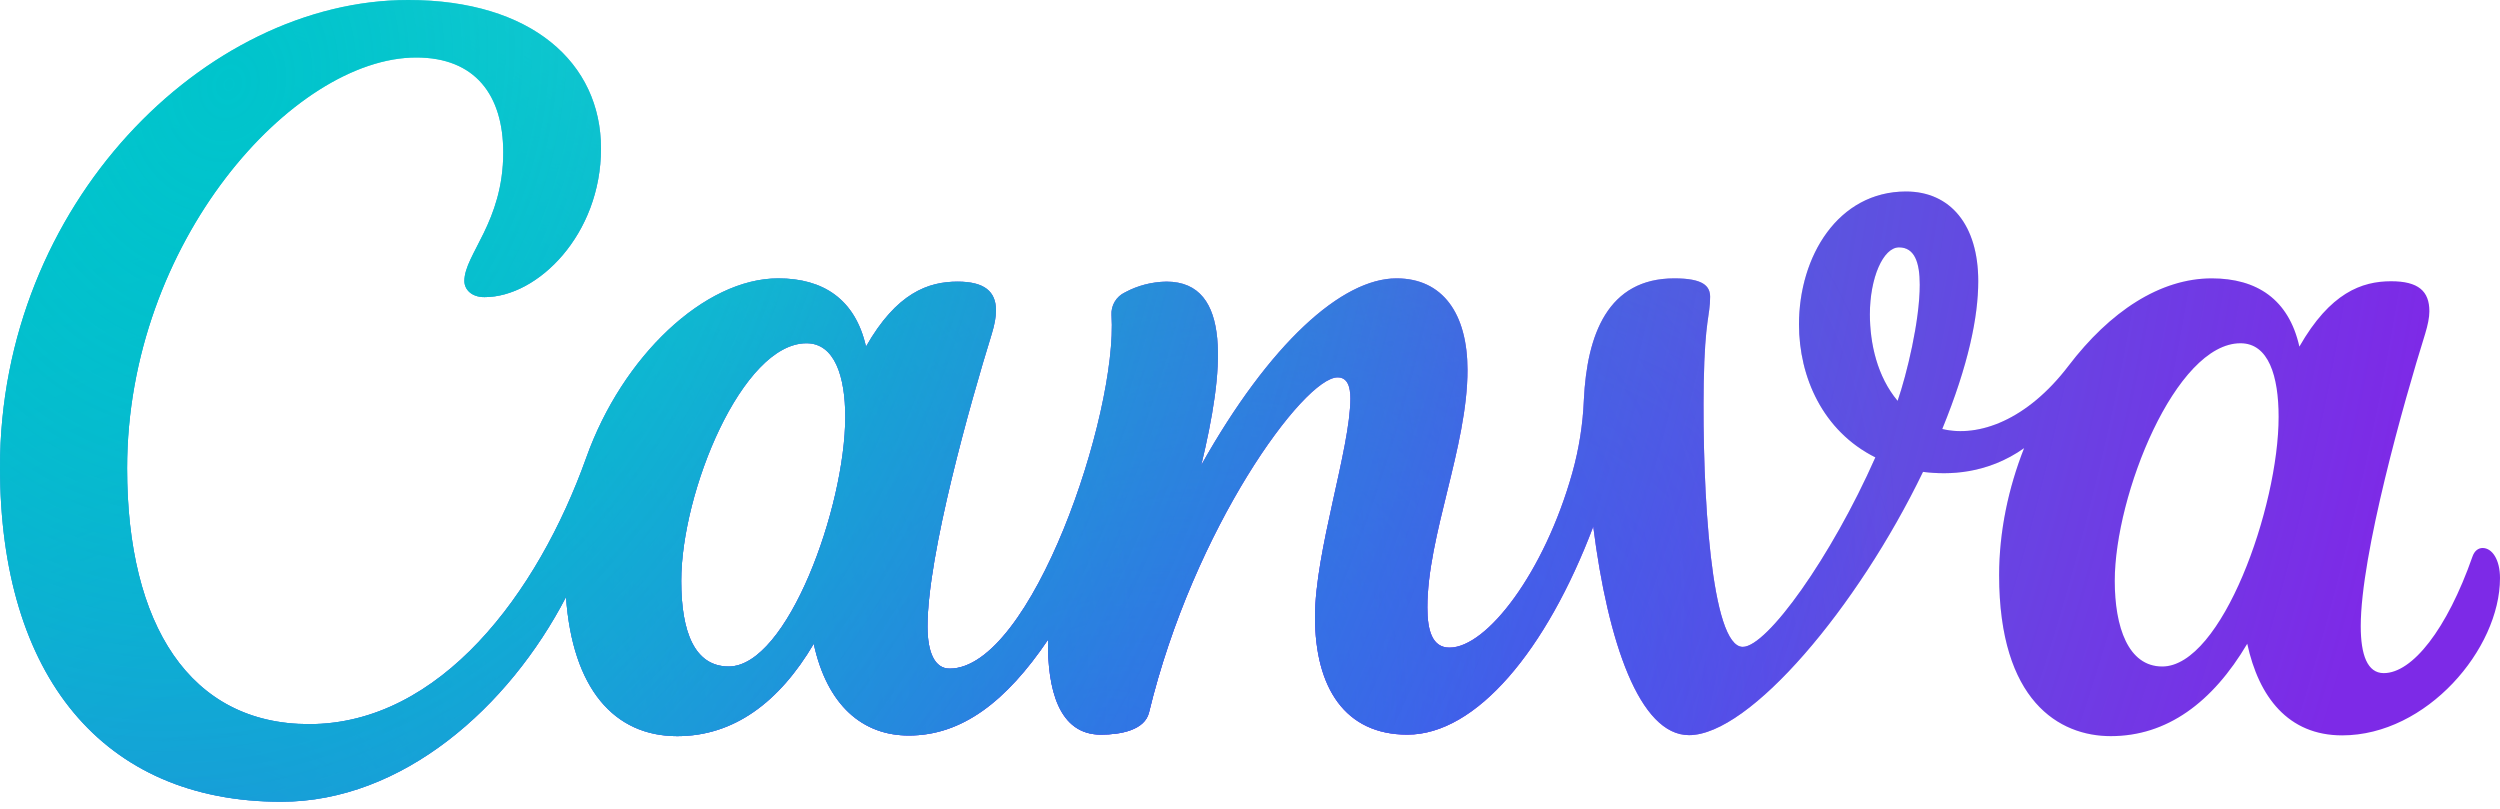
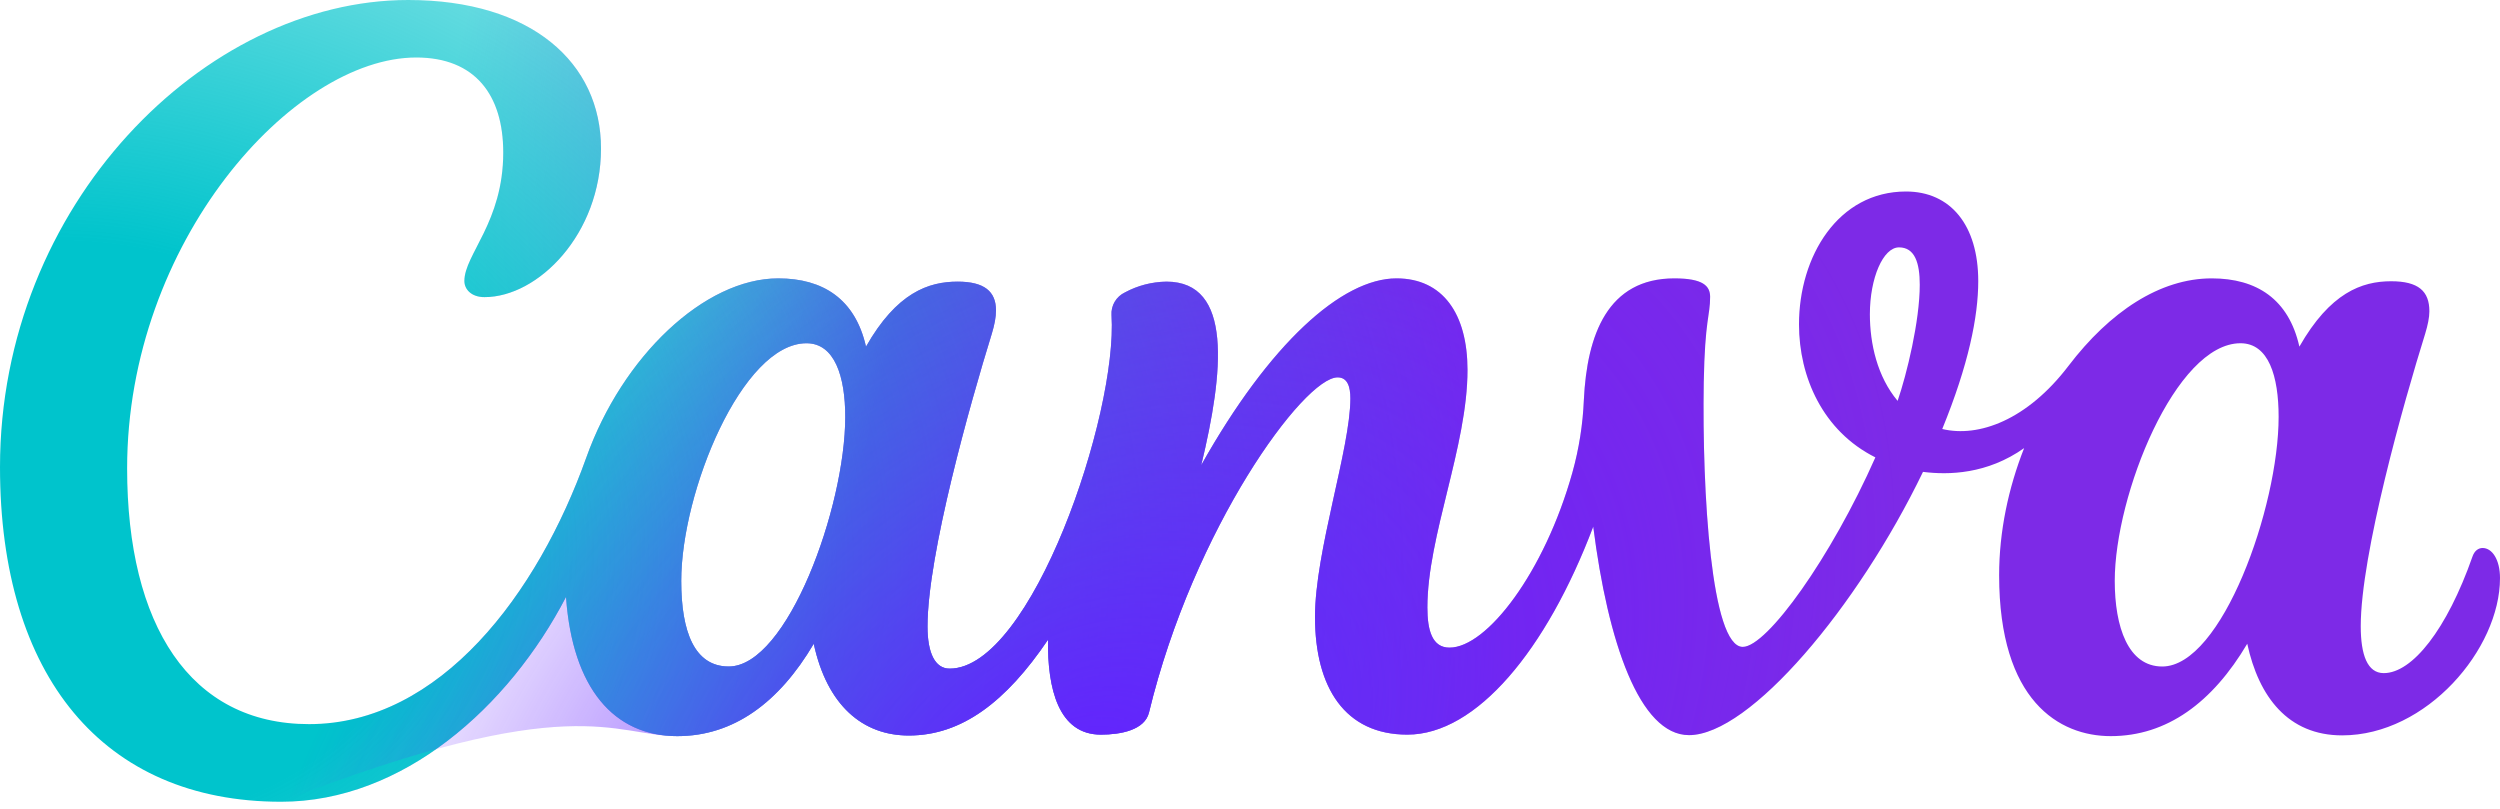
<svg xmlns="http://www.w3.org/2000/svg" width="241" height="78" viewBox="0 0 241 78" fill="none">
  <g clip-path="url(#clip0_53_44)">
    <path d="M239.325 52.827C238.915 52.827 238.542 53.092 238.349 53.647C235.879 60.696 232.541 64.889 229.793 64.889C228.215 64.889 227.576 63.13 227.576 60.37C227.576 53.466 231.709 38.825 233.794 32.149C234.035 31.342 234.192 30.619 234.192 30.005C234.192 28.064 233.131 27.113 230.504 27.113C227.673 27.113 224.624 28.221 221.66 33.415C220.635 28.836 217.539 26.835 213.213 26.835C208.212 26.835 203.38 30.053 199.403 35.27C195.427 40.488 190.752 42.199 187.233 41.356C189.763 35.162 190.703 30.535 190.703 27.1C190.703 21.714 188.04 18.461 183.738 18.461C177.195 18.461 173.424 24.703 173.424 31.27C173.424 36.343 175.725 41.56 180.786 44.091C176.545 53.683 170.351 62.359 168.001 62.359C164.964 62.359 164.073 47.501 164.241 36.873C164.35 30.776 164.856 30.462 164.856 28.619C164.856 27.558 164.169 26.835 161.41 26.835C154.975 26.835 152.987 32.282 152.686 38.536C152.589 40.91 152.216 43.272 151.577 45.561C148.89 55.153 143.347 62.431 139.732 62.431C138.057 62.431 137.599 60.756 137.599 58.563C137.599 51.658 141.467 43.031 141.467 35.668C141.467 30.258 139.093 26.835 134.623 26.835C129.357 26.835 122.392 33.101 115.8 44.838C117.969 35.849 118.861 27.149 112.439 27.149C111.041 27.173 109.679 27.522 108.45 28.185C107.606 28.583 107.088 29.45 107.149 30.378C107.763 39.946 99.437 64.456 91.544 64.456C90.11 64.456 89.411 62.901 89.411 60.395C89.411 53.478 93.532 38.873 95.605 32.186C95.87 31.318 96.014 30.571 96.014 29.92C96.014 28.089 94.882 27.149 92.315 27.149C89.495 27.149 86.435 28.221 83.482 33.415C82.446 28.836 79.349 26.835 75.023 26.835C67.926 26.835 59.997 34.343 56.514 44.127C51.851 57.189 42.452 69.806 29.8 69.806C18.316 69.806 12.255 60.25 12.255 45.151C12.255 23.353 28.257 5.543 40.127 5.543C45.802 5.543 48.513 9.158 48.513 14.701C48.513 21.413 44.766 24.534 44.766 27.088C44.766 27.872 45.416 28.643 46.706 28.643C51.863 28.643 57.936 22.582 57.936 14.315C57.936 6.049 51.225 0 39.355 0C19.738 0 0 19.738 0 45.031C0 65.154 9.929 77.289 27.1 77.289C38.813 77.289 49.044 68.179 54.562 57.551C55.189 66.359 59.19 70.963 65.287 70.963C70.709 70.963 75.096 67.733 78.445 62.057C79.735 67.998 83.157 70.902 87.603 70.902C92.701 70.902 96.966 67.673 101.027 61.672C100.967 66.383 102.039 70.818 106.124 70.818C108.052 70.818 110.354 70.372 110.764 68.685C115.065 50.899 125.694 36.379 128.947 36.379C129.911 36.379 130.176 37.307 130.176 38.403C130.176 43.235 126.766 53.141 126.766 59.467C126.766 66.299 129.67 70.818 135.671 70.818C142.323 70.818 149.083 62.672 153.589 50.767C154.999 61.889 158.048 70.866 162.82 70.866C168.676 70.866 179.075 58.539 185.377 45.489C187.847 45.802 191.559 45.718 195.126 43.199C193.607 47.043 192.716 51.249 192.716 55.454C192.716 67.564 198.5 70.963 203.476 70.963C208.887 70.963 213.273 67.733 216.635 62.057C217.744 67.179 220.575 70.89 225.781 70.89C233.927 70.89 241 62.564 241 55.731C241 53.924 240.229 52.827 239.325 52.827ZM70.251 64.251C66.962 64.251 65.672 60.937 65.672 55.996C65.672 47.417 71.541 33.089 77.747 33.089C80.458 33.089 81.482 36.282 81.482 40.187C81.482 48.899 75.903 64.251 70.251 64.251ZM182.931 38.644C180.967 36.307 180.256 33.125 180.256 30.294C180.256 26.799 181.533 23.847 183.064 23.847C184.594 23.847 185.064 25.353 185.064 27.45C185.064 30.956 183.811 36.078 182.931 38.644ZM208.441 64.251C205.151 64.251 203.862 60.443 203.862 55.996C203.862 47.718 209.73 33.089 215.984 33.089C218.695 33.089 219.659 36.258 219.659 40.187C219.659 48.899 214.177 64.251 208.441 64.251Z" fill="url(#paint0_linear_53_44)" />
-     <path d="M239.325 52.827C238.915 52.827 238.542 53.092 238.349 53.647C235.879 60.696 232.541 64.889 229.793 64.889C228.215 64.889 227.576 63.13 227.576 60.37C227.576 53.466 231.709 38.825 233.794 32.149C234.035 31.342 234.192 30.619 234.192 30.005C234.192 28.064 233.131 27.113 230.504 27.113C227.673 27.113 224.624 28.221 221.66 33.415C220.635 28.836 217.539 26.835 213.213 26.835C208.212 26.835 203.38 30.053 199.403 35.27C195.427 40.488 190.752 42.199 187.233 41.356C189.763 35.162 190.703 30.535 190.703 27.1C190.703 21.714 188.04 18.461 183.738 18.461C177.195 18.461 173.424 24.703 173.424 31.27C173.424 36.343 175.725 41.56 180.786 44.091C176.545 53.683 170.351 62.359 168.001 62.359C164.964 62.359 164.073 47.501 164.241 36.873C164.35 30.776 164.856 30.462 164.856 28.619C164.856 27.558 164.169 26.835 161.41 26.835C154.975 26.835 152.987 32.282 152.686 38.536C152.589 40.91 152.216 43.272 151.577 45.561C148.89 55.153 143.347 62.431 139.732 62.431C138.057 62.431 137.599 60.756 137.599 58.563C137.599 51.658 141.467 43.031 141.467 35.668C141.467 30.258 139.093 26.835 134.623 26.835C129.357 26.835 122.392 33.101 115.8 44.838C117.969 35.849 118.861 27.149 112.439 27.149C111.041 27.173 109.679 27.522 108.45 28.185C107.606 28.583 107.088 29.45 107.149 30.378C107.763 39.946 99.437 64.456 91.544 64.456C90.11 64.456 89.411 62.901 89.411 60.395C89.411 53.478 93.532 38.873 95.605 32.186C95.87 31.318 96.014 30.571 96.014 29.92C96.014 28.089 94.882 27.149 92.315 27.149C89.495 27.149 86.435 28.221 83.482 33.415C82.446 28.836 79.349 26.835 75.023 26.835C67.926 26.835 59.997 34.343 56.514 44.127C51.851 57.189 42.452 69.806 29.8 69.806C18.316 69.806 12.255 60.25 12.255 45.151C12.255 23.353 28.257 5.543 40.127 5.543C45.802 5.543 48.513 9.158 48.513 14.701C48.513 21.413 44.766 24.534 44.766 27.088C44.766 27.872 45.416 28.643 46.706 28.643C51.863 28.643 57.936 22.582 57.936 14.315C57.936 6.049 51.225 0 39.355 0C19.738 0 0 19.738 0 45.031C0 65.154 9.929 77.289 27.1 77.289C38.813 77.289 49.044 68.179 54.562 57.551C55.189 66.359 59.19 70.963 65.287 70.963C70.709 70.963 75.096 67.733 78.445 62.057C79.735 67.998 83.157 70.902 87.603 70.902C92.701 70.902 96.966 67.673 101.027 61.672C100.967 66.383 102.039 70.818 106.124 70.818C108.052 70.818 110.354 70.372 110.764 68.685C115.065 50.899 125.694 36.379 128.947 36.379C129.911 36.379 130.176 37.307 130.176 38.403C130.176 43.235 126.766 53.141 126.766 59.467C126.766 66.299 129.67 70.818 135.671 70.818C142.323 70.818 149.083 62.672 153.589 50.767C154.999 61.889 158.048 70.866 162.82 70.866C168.676 70.866 179.075 58.539 185.377 45.489C187.847 45.802 191.559 45.718 195.126 43.199C193.607 47.043 192.716 51.249 192.716 55.454C192.716 67.564 198.5 70.963 203.476 70.963C208.887 70.963 213.273 67.733 216.635 62.057C217.744 67.179 220.575 70.89 225.781 70.89C233.927 70.89 241 62.564 241 55.731C241 53.924 240.229 52.827 239.325 52.827ZM70.251 64.251C66.962 64.251 65.672 60.937 65.672 55.996C65.672 47.417 71.541 33.089 77.747 33.089C80.458 33.089 81.482 36.282 81.482 40.187C81.482 48.899 75.903 64.251 70.251 64.251ZM182.931 38.644C180.967 36.307 180.256 33.125 180.256 30.294C180.256 26.799 181.533 23.847 183.064 23.847C184.594 23.847 185.064 25.353 185.064 27.45C185.064 30.956 183.811 36.078 182.931 38.644ZM208.441 64.251C205.151 64.251 203.862 60.443 203.862 55.996C203.862 47.718 209.73 33.089 215.984 33.089C218.695 33.089 219.659 36.258 219.659 40.187C219.659 48.899 214.177 64.251 208.441 64.251Z" fill="url(#paint1_radial_53_44)" />
    <path d="M239.325 52.827C238.915 52.827 238.542 53.092 238.349 53.647C235.879 60.696 232.541 64.889 229.793 64.889C228.215 64.889 227.576 63.13 227.576 60.37C227.576 53.466 231.709 38.825 233.794 32.149C234.035 31.342 234.192 30.619 234.192 30.005C234.192 28.064 233.131 27.113 230.504 27.113C227.673 27.113 224.624 28.221 221.66 33.415C220.635 28.836 217.539 26.835 213.213 26.835C208.212 26.835 203.38 30.053 199.403 35.27C195.427 40.488 190.752 42.199 187.233 41.356C189.763 35.162 190.703 30.535 190.703 27.1C190.703 21.714 188.04 18.461 183.738 18.461C177.195 18.461 173.424 24.703 173.424 31.27C173.424 36.343 175.725 41.56 180.786 44.091C176.545 53.683 170.351 62.359 168.001 62.359C164.964 62.359 164.073 47.501 164.241 36.873C164.35 30.776 164.856 30.462 164.856 28.619C164.856 27.558 164.169 26.835 161.41 26.835C154.975 26.835 152.987 32.282 152.686 38.536C152.589 40.91 152.216 43.272 151.577 45.561C148.89 55.153 143.347 62.431 139.732 62.431C138.057 62.431 137.599 60.756 137.599 58.563C137.599 51.658 141.467 43.031 141.467 35.668C141.467 30.258 139.093 26.835 134.623 26.835C129.357 26.835 122.392 33.101 115.8 44.838C117.969 35.849 118.861 27.149 112.439 27.149C111.041 27.173 109.679 27.522 108.45 28.185C107.606 28.583 107.088 29.45 107.149 30.378C107.763 39.946 99.437 64.456 91.544 64.456C90.11 64.456 89.411 62.901 89.411 60.395C89.411 53.478 93.532 38.873 95.605 32.186C95.87 31.318 96.014 30.571 96.014 29.92C96.014 28.089 94.882 27.149 92.315 27.149C89.495 27.149 86.435 28.221 83.482 33.415C82.446 28.836 79.349 26.835 75.023 26.835C67.926 26.835 59.997 34.343 56.514 44.127C51.851 57.189 42.452 69.806 29.8 69.806C18.316 69.806 12.255 60.25 12.255 45.151C12.255 23.353 28.257 5.543 40.127 5.543C45.802 5.543 48.513 9.158 48.513 14.701C48.513 21.413 44.766 24.534 44.766 27.088C44.766 27.872 45.416 28.643 46.706 28.643C51.863 28.643 57.936 22.582 57.936 14.315C57.936 6.049 51.225 0 39.355 0C19.738 0 0 19.738 0 45.031C0 65.154 9.929 77.289 27.1 77.289C38.813 77.289 49.044 68.179 54.562 57.551C55.189 66.359 59.19 70.963 65.287 70.963C70.709 70.963 75.096 67.733 78.445 62.057C79.735 67.998 83.157 70.902 87.603 70.902C92.701 70.902 96.966 67.673 101.027 61.672C100.967 66.383 102.039 70.818 106.124 70.818C108.052 70.818 110.354 70.372 110.764 68.685C115.065 50.899 125.694 36.379 128.947 36.379C129.911 36.379 130.176 37.307 130.176 38.403C130.176 43.235 126.766 53.141 126.766 59.467C126.766 66.299 129.67 70.818 135.671 70.818C142.323 70.818 149.083 62.672 153.589 50.767C154.999 61.889 158.048 70.866 162.82 70.866C168.676 70.866 179.075 58.539 185.377 45.489C187.847 45.802 191.559 45.718 195.126 43.199C193.607 47.043 192.716 51.249 192.716 55.454C192.716 67.564 198.5 70.963 203.476 70.963C208.887 70.963 213.273 67.733 216.635 62.057C217.744 67.179 220.575 70.89 225.781 70.89C233.927 70.89 241 62.564 241 55.731C241 53.924 240.229 52.827 239.325 52.827ZM70.251 64.251C66.962 64.251 65.672 60.937 65.672 55.996C65.672 47.417 71.541 33.089 77.747 33.089C80.458 33.089 81.482 36.282 81.482 40.187C81.482 48.899 75.903 64.251 70.251 64.251ZM182.931 38.644C180.967 36.307 180.256 33.125 180.256 30.294C180.256 26.799 181.533 23.847 183.064 23.847C184.594 23.847 185.064 25.353 185.064 27.45C185.064 30.956 183.811 36.078 182.931 38.644ZM208.441 64.251C205.151 64.251 203.862 60.443 203.862 55.996C203.862 47.718 209.73 33.089 215.984 33.089C218.695 33.089 219.659 36.258 219.659 40.187C219.659 48.899 214.177 64.251 208.441 64.251Z" fill="url(#paint2_radial_53_44)" />
-     <path d="M239.325 52.827C238.915 52.827 238.542 53.092 238.349 53.647C235.879 60.696 232.541 64.889 229.793 64.889C228.215 64.889 227.576 63.13 227.576 60.37C227.576 53.466 231.709 38.825 233.794 32.149C234.035 31.342 234.192 30.619 234.192 30.005C234.192 28.064 233.131 27.113 230.504 27.113C227.673 27.113 224.624 28.221 221.66 33.415C220.635 28.836 217.539 26.835 213.213 26.835C208.212 26.835 203.38 30.053 199.403 35.27C195.427 40.488 190.752 42.199 187.233 41.356C189.763 35.162 190.703 30.535 190.703 27.1C190.703 21.714 188.04 18.461 183.738 18.461C177.195 18.461 173.424 24.703 173.424 31.27C173.424 36.343 175.725 41.56 180.786 44.091C176.545 53.683 170.351 62.359 168.001 62.359C164.964 62.359 164.073 47.501 164.241 36.873C164.35 30.776 164.856 30.462 164.856 28.619C164.856 27.558 164.169 26.835 161.41 26.835C154.975 26.835 152.987 32.282 152.686 38.536C152.589 40.91 152.216 43.272 151.577 45.561C148.89 55.153 143.347 62.431 139.732 62.431C138.057 62.431 137.599 60.756 137.599 58.563C137.599 51.658 141.467 43.031 141.467 35.668C141.467 30.258 139.093 26.835 134.623 26.835C129.357 26.835 122.392 33.101 115.8 44.838C117.969 35.849 118.861 27.149 112.439 27.149C111.041 27.173 109.679 27.522 108.45 28.185C107.606 28.583 107.088 29.45 107.149 30.378C107.763 39.946 99.437 64.456 91.544 64.456C90.11 64.456 89.411 62.901 89.411 60.395C89.411 53.478 93.532 38.873 95.605 32.186C95.87 31.318 96.014 30.571 96.014 29.92C96.014 28.089 94.882 27.149 92.315 27.149C89.495 27.149 86.435 28.221 83.482 33.415C82.446 28.836 79.349 26.835 75.023 26.835C67.926 26.835 59.997 34.343 56.514 44.127C51.851 57.189 42.452 69.806 29.8 69.806C18.316 69.806 12.255 60.25 12.255 45.151C12.255 23.353 28.257 5.543 40.127 5.543C45.802 5.543 48.513 9.158 48.513 14.701C48.513 21.413 44.766 24.534 44.766 27.088C44.766 27.872 45.416 28.643 46.706 28.643C51.863 28.643 57.936 22.582 57.936 14.315C57.936 6.049 51.225 0 39.355 0C19.738 0 0 19.738 0 45.031C0 65.154 9.929 77.289 27.1 77.289C38.813 77.289 49.044 68.179 54.562 57.551C55.189 66.359 59.19 70.963 65.287 70.963C70.709 70.963 75.096 67.733 78.445 62.057C79.735 67.998 83.157 70.902 87.603 70.902C92.701 70.902 96.966 67.673 101.027 61.672C100.967 66.383 102.039 70.818 106.124 70.818C108.052 70.818 110.354 70.372 110.764 68.685C115.065 50.899 125.694 36.379 128.947 36.379C129.911 36.379 130.176 37.307 130.176 38.403C130.176 43.235 126.766 53.141 126.766 59.467C126.766 66.299 129.67 70.818 135.671 70.818C142.323 70.818 149.083 62.672 153.589 50.767C154.999 61.889 158.048 70.866 162.82 70.866C168.676 70.866 179.075 58.539 185.377 45.489C187.847 45.802 191.559 45.718 195.126 43.199C193.607 47.043 192.716 51.249 192.716 55.454C192.716 67.564 198.5 70.963 203.476 70.963C208.887 70.963 213.273 67.733 216.635 62.057C217.744 67.179 220.575 70.89 225.781 70.89C233.927 70.89 241 62.564 241 55.731C241 53.924 240.229 52.827 239.325 52.827ZM70.251 64.251C66.962 64.251 65.672 60.937 65.672 55.996C65.672 47.417 71.541 33.089 77.747 33.089C80.458 33.089 81.482 36.282 81.482 40.187C81.482 48.899 75.903 64.251 70.251 64.251ZM182.931 38.644C180.967 36.307 180.256 33.125 180.256 30.294C180.256 26.799 181.533 23.847 183.064 23.847C184.594 23.847 185.064 25.353 185.064 27.45C185.064 30.956 183.811 36.078 182.931 38.644ZM208.441 64.251C205.151 64.251 203.862 60.443 203.862 55.996C203.862 47.718 209.73 33.089 215.984 33.089C218.695 33.089 219.659 36.258 219.659 40.187C219.659 48.899 214.177 64.251 208.441 64.251Z" fill="url(#paint3_radial_53_44)" />
-     <path d="M239.325 52.827C238.915 52.827 238.542 53.092 238.349 53.647C235.879 60.696 232.541 64.889 229.793 64.889C228.215 64.889 227.576 63.13 227.576 60.37C227.576 53.466 231.709 38.825 233.794 32.149C234.035 31.342 234.192 30.619 234.192 30.005C234.192 28.064 233.131 27.113 230.504 27.113C227.673 27.113 224.624 28.221 221.66 33.415C220.635 28.836 217.539 26.835 213.213 26.835C208.212 26.835 203.38 30.053 199.403 35.27C195.427 40.488 190.752 42.199 187.233 41.356C189.763 35.162 190.703 30.535 190.703 27.1C190.703 21.714 188.04 18.461 183.738 18.461C177.195 18.461 173.424 24.703 173.424 31.27C173.424 36.343 175.725 41.56 180.786 44.091C176.545 53.683 170.351 62.359 168.001 62.359C164.964 62.359 164.073 47.501 164.241 36.873C164.35 30.776 164.856 30.462 164.856 28.619C164.856 27.558 164.169 26.835 161.41 26.835C154.975 26.835 152.987 32.282 152.686 38.536C152.589 40.91 152.216 43.272 151.577 45.561C148.89 55.153 143.347 62.431 139.732 62.431C138.057 62.431 137.599 60.756 137.599 58.563C137.599 51.658 141.467 43.031 141.467 35.668C141.467 30.258 139.093 26.835 134.623 26.835C129.357 26.835 122.392 33.101 115.8 44.838C117.969 35.849 118.861 27.149 112.439 27.149C111.041 27.173 109.679 27.522 108.45 28.185C107.606 28.583 107.088 29.45 107.149 30.378C107.763 39.946 99.437 64.456 91.544 64.456C90.11 64.456 89.411 62.901 89.411 60.395C89.411 53.478 93.532 38.873 95.605 32.186C95.87 31.318 96.014 30.571 96.014 29.92C96.014 28.089 94.882 27.149 92.315 27.149C89.495 27.149 86.435 28.221 83.482 33.415C82.446 28.836 79.349 26.835 75.023 26.835C67.926 26.835 59.997 34.343 56.514 44.127C51.851 57.189 42.452 69.806 29.8 69.806C18.316 69.806 12.255 60.25 12.255 45.151C12.255 23.353 28.257 5.543 40.127 5.543C45.802 5.543 48.513 9.158 48.513 14.701C48.513 21.413 44.766 24.534 44.766 27.088C44.766 27.872 45.416 28.643 46.706 28.643C51.863 28.643 57.936 22.582 57.936 14.315C57.936 6.049 51.225 0 39.355 0C19.738 0 0 19.738 0 45.031C0 65.154 9.929 77.289 27.1 77.289C38.813 77.289 49.044 68.179 54.562 57.551C55.189 66.359 59.19 70.963 65.287 70.963C70.709 70.963 75.096 67.733 78.445 62.057C79.735 67.998 83.157 70.902 87.603 70.902C92.701 70.902 96.966 67.673 101.027 61.672C100.967 66.383 102.039 70.818 106.124 70.818C108.052 70.818 110.354 70.372 110.764 68.685C115.065 50.899 125.694 36.379 128.947 36.379C129.911 36.379 130.176 37.307 130.176 38.403C130.176 43.235 126.766 53.141 126.766 59.467C126.766 66.299 129.67 70.818 135.671 70.818C142.323 70.818 149.083 62.672 153.589 50.767C154.999 61.889 158.048 70.866 162.82 70.866C168.676 70.866 179.075 58.539 185.377 45.489C187.847 45.802 191.559 45.718 195.126 43.199C193.607 47.043 192.716 51.249 192.716 55.454C192.716 67.564 198.5 70.963 203.476 70.963C208.887 70.963 213.273 67.733 216.635 62.057C217.744 67.179 220.575 70.89 225.781 70.89C233.927 70.89 241 62.564 241 55.731C241 53.924 240.229 52.827 239.325 52.827ZM70.251 64.251C66.962 64.251 65.672 60.937 65.672 55.996C65.672 47.417 71.541 33.089 77.747 33.089C80.458 33.089 81.482 36.282 81.482 40.187C81.482 48.899 75.903 64.251 70.251 64.251ZM182.931 38.644C180.967 36.307 180.256 33.125 180.256 30.294C180.256 26.799 181.533 23.847 183.064 23.847C184.594 23.847 185.064 25.353 185.064 27.45C185.064 30.956 183.811 36.078 182.931 38.644ZM208.441 64.251C205.151 64.251 203.862 60.443 203.862 55.996C203.862 47.718 209.73 33.089 215.984 33.089C218.695 33.089 219.659 36.258 219.659 40.187C219.659 48.899 214.177 64.251 208.441 64.251Z" fill="url(#paint4_radial_53_44)" />
-     <path d="M239.325 52.827C238.915 52.827 238.542 53.092 238.349 53.647C235.879 60.696 232.541 64.889 229.793 64.889C228.215 64.889 227.576 63.13 227.576 60.37C227.576 53.466 231.709 38.825 233.794 32.149C234.035 31.342 234.192 30.619 234.192 30.005C234.192 28.064 233.131 27.113 230.504 27.113C227.673 27.113 224.624 28.221 221.66 33.415C220.635 28.836 217.539 26.835 213.213 26.835C208.212 26.835 203.38 30.053 199.403 35.27C195.427 40.488 190.752 42.199 187.233 41.356C189.763 35.162 190.703 30.535 190.703 27.1C190.703 21.714 188.04 18.461 183.738 18.461C177.195 18.461 173.424 24.703 173.424 31.27C173.424 36.343 175.725 41.56 180.786 44.091C176.545 53.683 170.351 62.359 168.001 62.359C164.964 62.359 164.073 47.501 164.241 36.873C164.35 30.776 164.856 30.462 164.856 28.619C164.856 27.558 164.169 26.835 161.41 26.835C154.975 26.835 152.987 32.282 152.686 38.536C152.589 40.91 152.216 43.272 151.577 45.561C148.89 55.153 143.347 62.431 139.732 62.431C138.057 62.431 137.599 60.756 137.599 58.563C137.599 51.658 141.467 43.031 141.467 35.668C141.467 30.258 139.093 26.835 134.623 26.835C129.357 26.835 122.392 33.101 115.8 44.838C117.969 35.849 118.861 27.149 112.439 27.149C111.041 27.173 109.679 27.522 108.45 28.185C107.606 28.583 107.088 29.45 107.149 30.378C107.763 39.946 99.437 64.456 91.544 64.456C90.11 64.456 89.411 62.901 89.411 60.395C89.411 53.478 93.532 38.873 95.605 32.186C95.87 31.318 96.014 30.571 96.014 29.92C96.014 28.089 94.882 27.149 92.315 27.149C89.495 27.149 86.435 28.221 83.482 33.415C82.446 28.836 79.349 26.835 75.023 26.835C67.926 26.835 59.997 34.343 56.514 44.127C51.851 57.189 42.452 69.806 29.8 69.806C18.316 69.806 12.255 60.25 12.255 45.151C12.255 23.353 28.257 5.543 40.127 5.543C45.802 5.543 48.513 9.158 48.513 14.701C48.513 21.413 44.766 24.534 44.766 27.088C44.766 27.872 45.416 28.643 46.706 28.643C51.863 28.643 57.936 22.582 57.936 14.315C57.936 6.049 51.225 0 39.355 0C19.738 0 0 19.738 0 45.031C0 65.154 9.929 77.289 27.1 77.289C38.813 77.289 49.044 68.179 54.562 57.551C55.189 66.359 59.19 70.963 65.287 70.963C70.709 70.963 75.096 67.733 78.445 62.057C79.735 67.998 83.157 70.902 87.603 70.902C92.701 70.902 96.966 67.673 101.027 61.672C100.967 66.383 102.039 70.818 106.124 70.818C108.052 70.818 110.354 70.372 110.764 68.685C115.065 50.899 125.694 36.379 128.947 36.379C129.911 36.379 130.176 37.307 130.176 38.403C130.176 43.235 126.766 53.141 126.766 59.467C126.766 66.299 129.67 70.818 135.671 70.818C142.323 70.818 149.083 62.672 153.589 50.767C154.999 61.889 158.048 70.866 162.82 70.866C168.676 70.866 179.075 58.539 185.377 45.489C187.847 45.802 191.559 45.718 195.126 43.199C193.607 47.043 192.716 51.249 192.716 55.454C192.716 67.564 198.5 70.963 203.476 70.963C208.887 70.963 213.273 67.733 216.635 62.057C217.744 67.179 220.575 70.89 225.781 70.89C233.927 70.89 241 62.564 241 55.731C241 53.924 240.229 52.827 239.325 52.827ZM70.251 64.251C66.962 64.251 65.672 60.937 65.672 55.996C65.672 47.417 71.541 33.089 77.747 33.089C80.458 33.089 81.482 36.282 81.482 40.187C81.482 48.899 75.903 64.251 70.251 64.251ZM182.931 38.644C180.967 36.307 180.256 33.125 180.256 30.294C180.256 26.799 181.533 23.847 183.064 23.847C184.594 23.847 185.064 25.353 185.064 27.45C185.064 30.956 183.811 36.078 182.931 38.644ZM208.441 64.251C205.151 64.251 203.862 60.443 203.862 55.996C203.862 47.718 209.73 33.089 215.984 33.089C218.695 33.089 219.659 36.258 219.659 40.187C219.659 48.899 214.177 64.251 208.441 64.251Z" fill="url(#paint5_radial_53_44)" />
+     <path d="M239.325 52.827C238.915 52.827 238.542 53.092 238.349 53.647C235.879 60.696 232.541 64.889 229.793 64.889C228.215 64.889 227.576 63.13 227.576 60.37C227.576 53.466 231.709 38.825 233.794 32.149C234.035 31.342 234.192 30.619 234.192 30.005C234.192 28.064 233.131 27.113 230.504 27.113C227.673 27.113 224.624 28.221 221.66 33.415C220.635 28.836 217.539 26.835 213.213 26.835C208.212 26.835 203.38 30.053 199.403 35.27C195.427 40.488 190.752 42.199 187.233 41.356C189.763 35.162 190.703 30.535 190.703 27.1C190.703 21.714 188.04 18.461 183.738 18.461C177.195 18.461 173.424 24.703 173.424 31.27C173.424 36.343 175.725 41.56 180.786 44.091C176.545 53.683 170.351 62.359 168.001 62.359C164.964 62.359 164.073 47.501 164.241 36.873C164.35 30.776 164.856 30.462 164.856 28.619C164.856 27.558 164.169 26.835 161.41 26.835C154.975 26.835 152.987 32.282 152.686 38.536C152.589 40.91 152.216 43.272 151.577 45.561C148.89 55.153 143.347 62.431 139.732 62.431C138.057 62.431 137.599 60.756 137.599 58.563C137.599 51.658 141.467 43.031 141.467 35.668C141.467 30.258 139.093 26.835 134.623 26.835C129.357 26.835 122.392 33.101 115.8 44.838C117.969 35.849 118.861 27.149 112.439 27.149C111.041 27.173 109.679 27.522 108.45 28.185C107.606 28.583 107.088 29.45 107.149 30.378C107.763 39.946 99.437 64.456 91.544 64.456C90.11 64.456 89.411 62.901 89.411 60.395C89.411 53.478 93.532 38.873 95.605 32.186C95.87 31.318 96.014 30.571 96.014 29.92C96.014 28.089 94.882 27.149 92.315 27.149C89.495 27.149 86.435 28.221 83.482 33.415C82.446 28.836 79.349 26.835 75.023 26.835C67.926 26.835 59.997 34.343 56.514 44.127C51.851 57.189 42.452 69.806 29.8 69.806C18.316 69.806 12.255 60.25 12.255 45.151C12.255 23.353 28.257 5.543 40.127 5.543C45.802 5.543 48.513 9.158 48.513 14.701C48.513 21.413 44.766 24.534 44.766 27.088C44.766 27.872 45.416 28.643 46.706 28.643C51.863 28.643 57.936 22.582 57.936 14.315C57.936 6.049 51.225 0 39.355 0C19.738 0 0 19.738 0 45.031C0 65.154 9.929 77.289 27.1 77.289C55.189 66.359 59.19 70.963 65.287 70.963C70.709 70.963 75.096 67.733 78.445 62.057C79.735 67.998 83.157 70.902 87.603 70.902C92.701 70.902 96.966 67.673 101.027 61.672C100.967 66.383 102.039 70.818 106.124 70.818C108.052 70.818 110.354 70.372 110.764 68.685C115.065 50.899 125.694 36.379 128.947 36.379C129.911 36.379 130.176 37.307 130.176 38.403C130.176 43.235 126.766 53.141 126.766 59.467C126.766 66.299 129.67 70.818 135.671 70.818C142.323 70.818 149.083 62.672 153.589 50.767C154.999 61.889 158.048 70.866 162.82 70.866C168.676 70.866 179.075 58.539 185.377 45.489C187.847 45.802 191.559 45.718 195.126 43.199C193.607 47.043 192.716 51.249 192.716 55.454C192.716 67.564 198.5 70.963 203.476 70.963C208.887 70.963 213.273 67.733 216.635 62.057C217.744 67.179 220.575 70.89 225.781 70.89C233.927 70.89 241 62.564 241 55.731C241 53.924 240.229 52.827 239.325 52.827ZM70.251 64.251C66.962 64.251 65.672 60.937 65.672 55.996C65.672 47.417 71.541 33.089 77.747 33.089C80.458 33.089 81.482 36.282 81.482 40.187C81.482 48.899 75.903 64.251 70.251 64.251ZM182.931 38.644C180.967 36.307 180.256 33.125 180.256 30.294C180.256 26.799 181.533 23.847 183.064 23.847C184.594 23.847 185.064 25.353 185.064 27.45C185.064 30.956 183.811 36.078 182.931 38.644ZM208.441 64.251C205.151 64.251 203.862 60.443 203.862 55.996C203.862 47.718 209.73 33.089 215.984 33.089C218.695 33.089 219.659 36.258 219.659 40.187C219.659 48.899 214.177 64.251 208.441 64.251Z" fill="url(#paint3_radial_53_44)" />
  </g>
  <defs>
    <linearGradient id="paint0_linear_53_44" x1="241" y1="67.6" x2="40.488" y2="19.883" gradientUnits="userSpaceOnUse">
      <stop stop-color="#7D2AE7" />
      <stop offset="0.771" stop-color="#7D2AE7" />
      <stop offset="1" stop-color="#7D2AE7" stop-opacity="0" />
    </linearGradient>
    <radialGradient id="paint1_radial_53_44" cx="0" cy="0" r="1" gradientUnits="userSpaceOnUse" gradientTransform="translate(123.392 85.675) rotate(-45.807) scale(72.603 48.251)">
      <stop stop-color="#6420FF" />
      <stop offset="1" stop-color="#6420FF" stop-opacity="0" />
    </radialGradient>
    <radialGradient id="paint2_radial_53_44" cx="0" cy="0" r="1" gradientUnits="userSpaceOnUse" gradientTransform="translate(5.784 51.453) rotate(5.088) scale(141.301 112.62)">
      <stop offset="0.25" stop-color="#00C4CC" />
      <stop offset="1" stop-color="#00C4CC" stop-opacity="0" />
    </radialGradient>
    <radialGradient id="paint3_radial_53_44" cx="0" cy="0" r="1" gradientUnits="userSpaceOnUse" gradientTransform="translate(102.847 77.24) rotate(-38.849) scale(91.056 62.261)">
      <stop stop-color="#6420FF" />
      <stop offset="1" stop-color="#6420FF" stop-opacity="0" />
    </radialGradient>
    <radialGradient id="paint4_radial_53_44" cx="0" cy="0" r="1" gradientUnits="userSpaceOnUse" gradientTransform="translate(13.496 90.737) rotate(-34.267) scale(106.15 72.582)">
      <stop stop-color="#6420FF" />
      <stop offset="1" stop-color="#6420FF" stop-opacity="0" />
    </radialGradient>
    <radialGradient id="paint5_radial_53_44" cx="0" cy="0" r="1" gradientUnits="userSpaceOnUse" gradientTransform="translate(23.136 7.109) rotate(12.472) scale(209.8 257.312)">
      <stop stop-color="#00C4CC" />
      <stop offset="1" stop-color="#00C4CC" stop-opacity="0" />
    </radialGradient>
    <clipPath id="clip0_53_44">
      <rect width="241" height="77.361" fill="white" />
    </clipPath>
  </defs>
</svg>